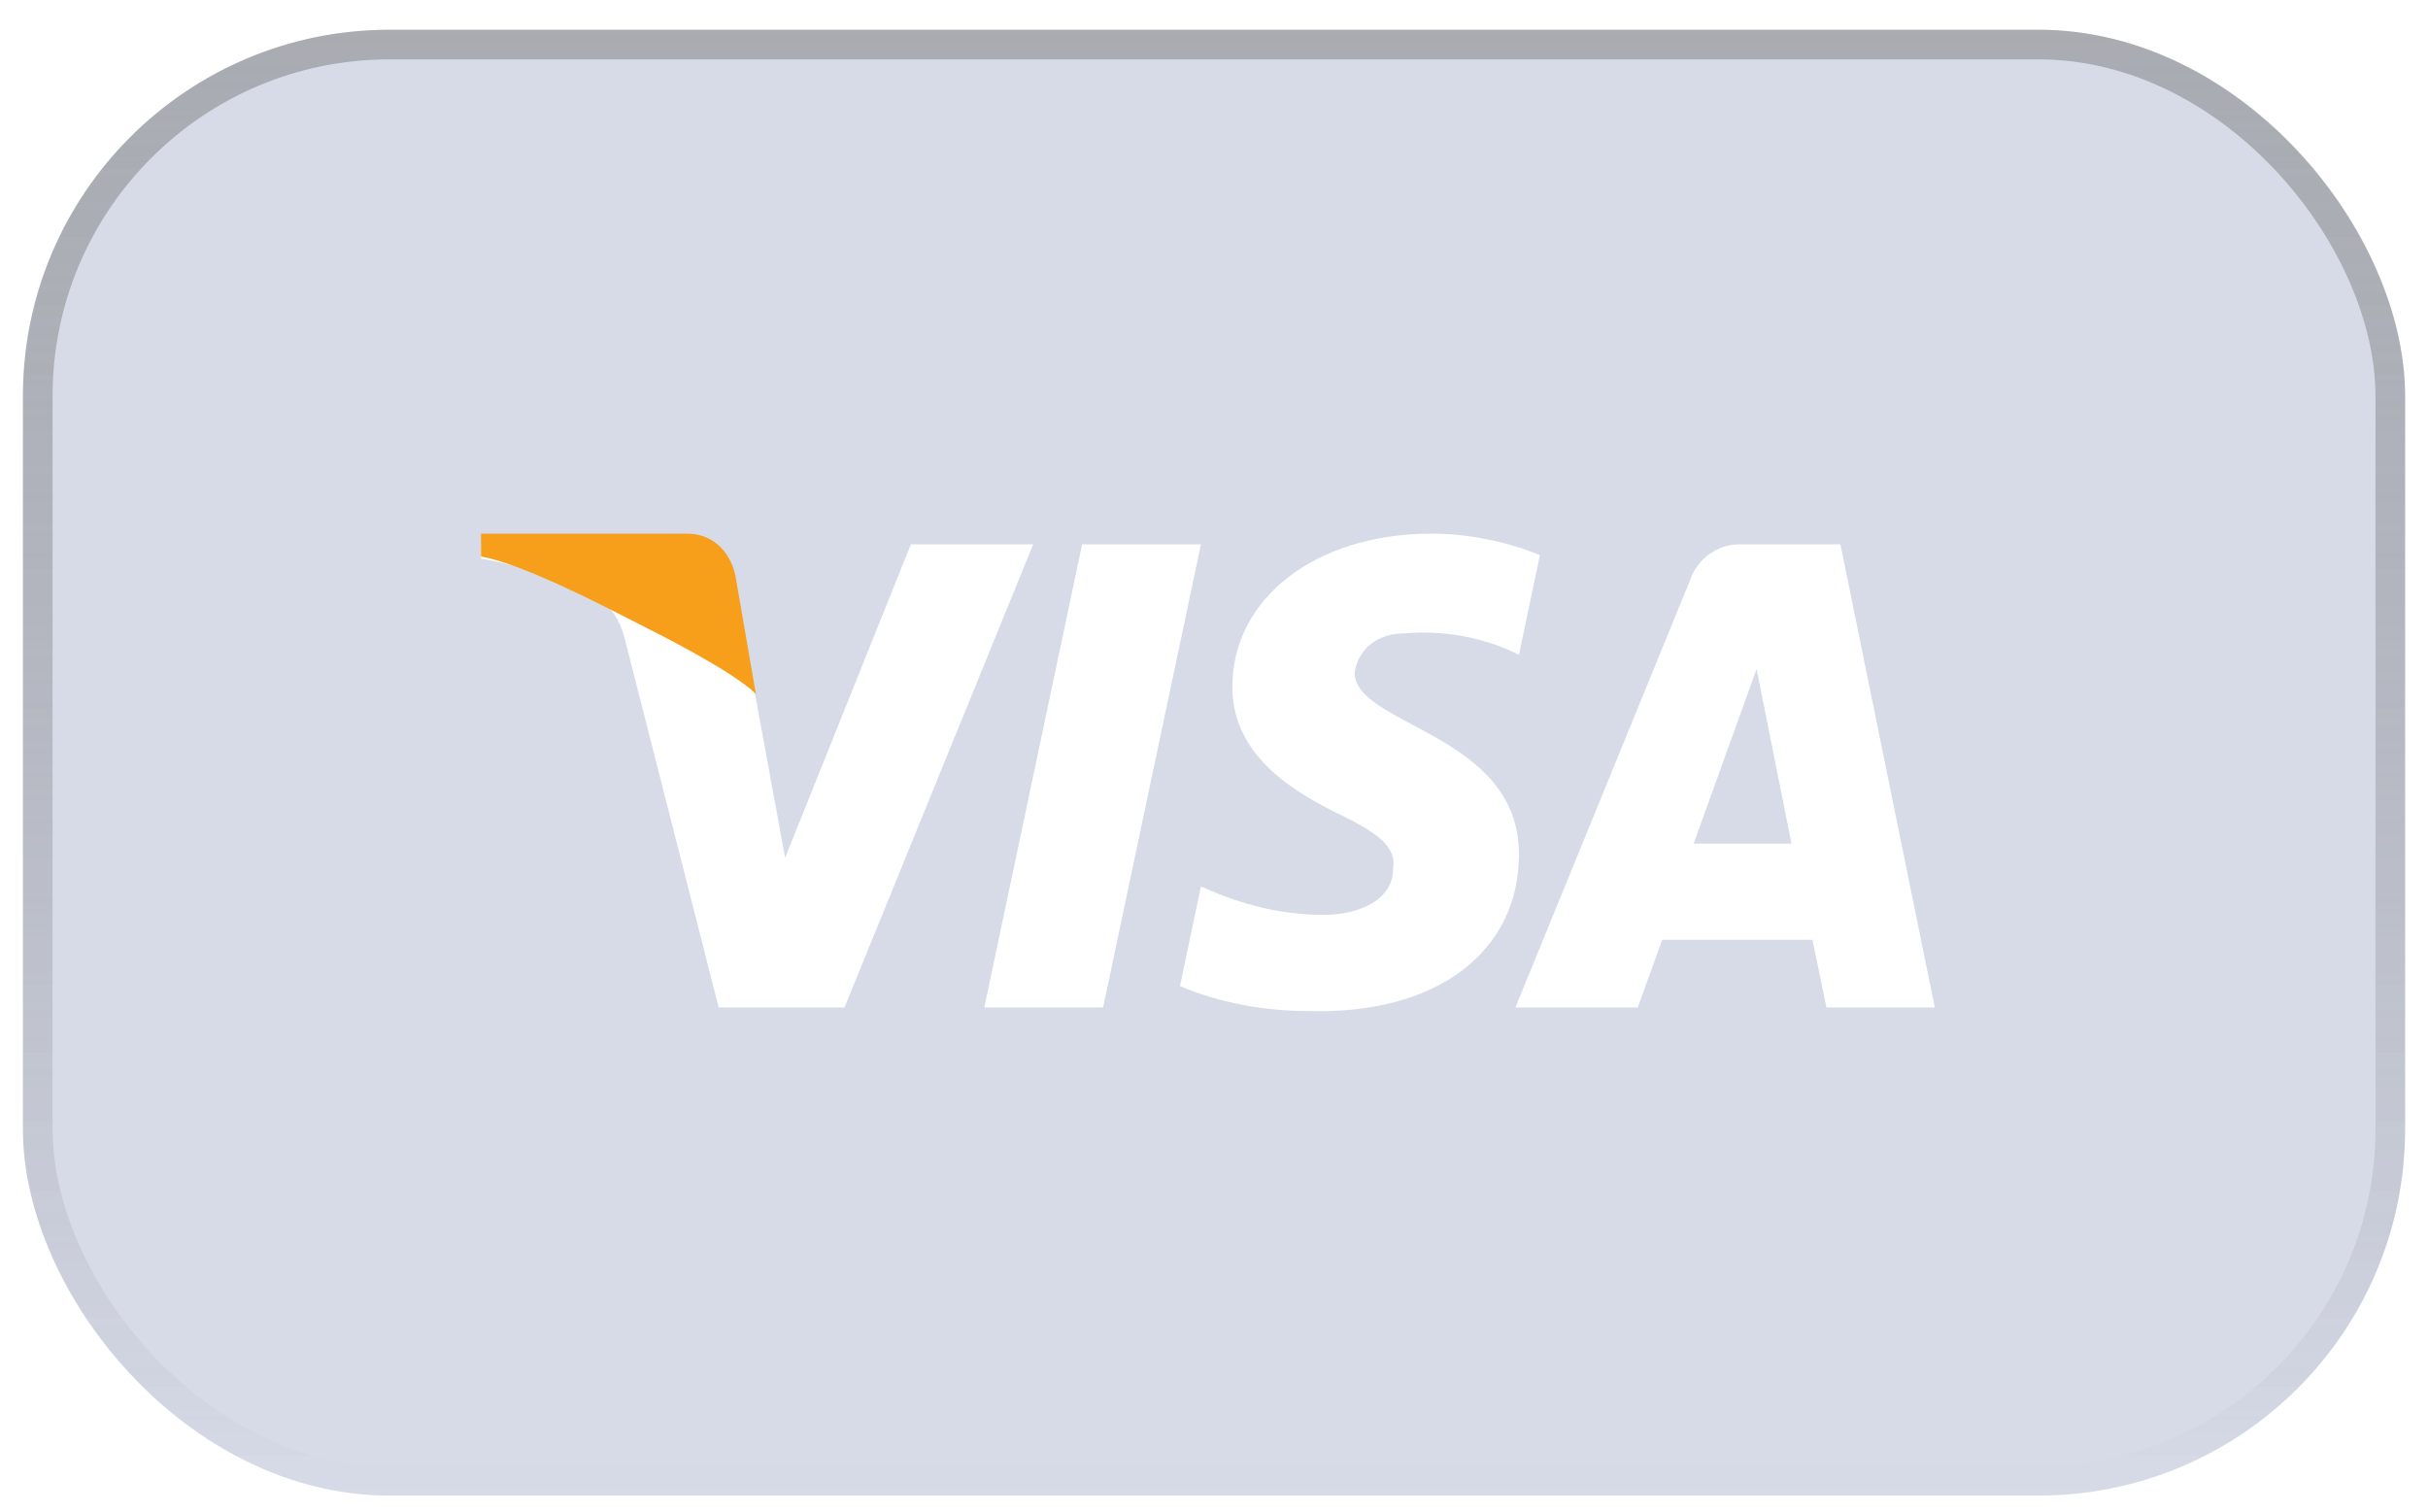
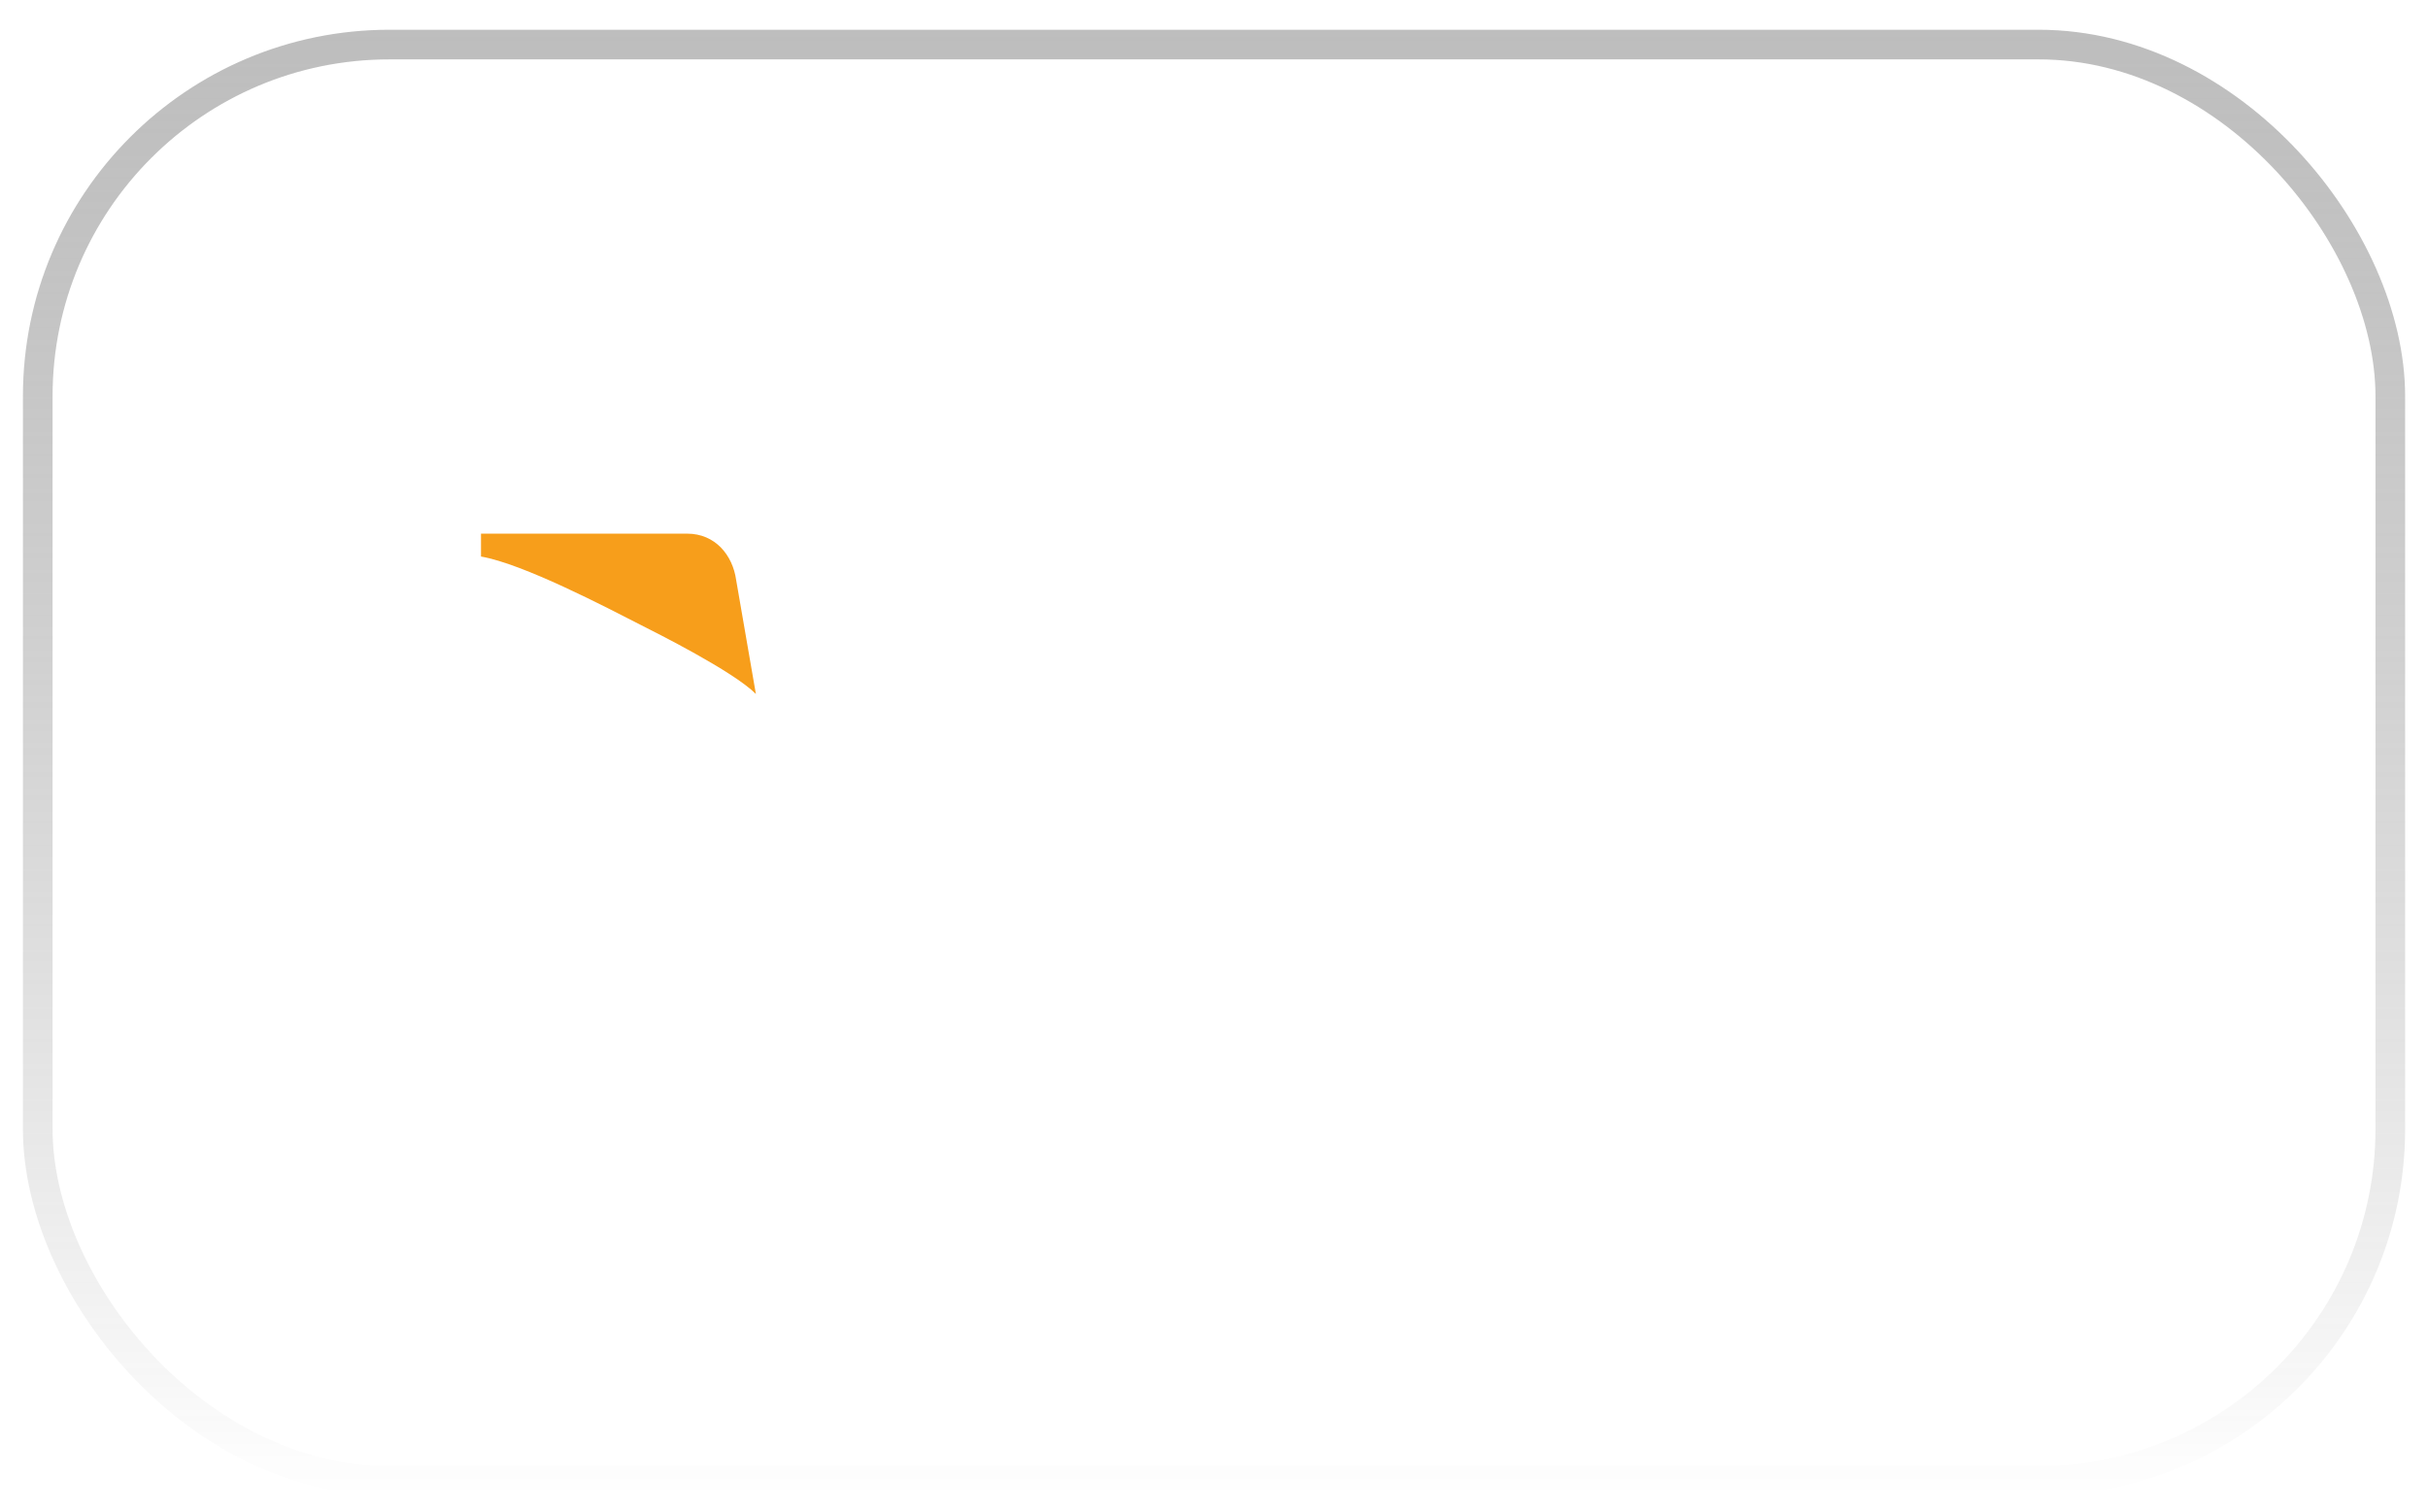
<svg xmlns="http://www.w3.org/2000/svg" width="53" height="33" viewBox="0 0 53 33" fill="none">
  <g filter="url(#filter0_b_12858_417)">
-     <rect x="0.5" y="0.65" width="52" height="32" rx="8" fill="#7E8BB6" fill-opacity="0.31" />
    <rect x="0.824" y="0.973" width="51.353" height="31.353" rx="7.676" stroke="url(#paint0_linear_12858_417)" stroke-width="0.647" />
    <path fill-rule="evenodd" clip-rule="evenodd" d="M18.434 21.994H15.688L13.628 13.907C13.53 13.535 13.323 13.206 13.018 13.051C12.256 12.661 11.416 12.351 10.5 12.195V11.883H14.924C15.535 11.883 15.993 12.351 16.069 12.894L17.138 18.728L19.883 11.883H22.553L18.434 21.994ZM24.079 21.994H21.486L23.621 11.883H26.215L24.079 21.994ZM29.571 14.684C29.647 14.14 30.105 13.829 30.639 13.829C31.479 13.75 32.393 13.907 33.157 14.295L33.614 12.118C32.851 11.806 32.012 11.65 31.25 11.65C28.732 11.65 26.901 13.051 26.901 14.995C26.901 16.473 28.198 17.25 29.114 17.717C30.105 18.184 30.486 18.495 30.41 18.962C30.41 19.661 29.647 19.973 28.885 19.973C27.969 19.973 27.053 19.739 26.215 19.35L25.757 21.528C26.673 21.916 27.664 22.073 28.58 22.073C31.402 22.149 33.157 20.75 33.157 18.65C33.157 16.005 29.571 15.85 29.571 14.684ZM42.234 21.994L40.174 11.883H37.962C37.504 11.883 37.046 12.195 36.894 12.661L33.08 21.994H35.75L36.283 20.517H39.564L39.869 21.994H42.234ZM38.344 14.606L39.106 18.417H36.97L38.344 14.606Z" fill="white" />
    <path fill-rule="evenodd" clip-rule="evenodd" d="M16.5 15.15C16 14.65 14.305 13.805 14 13.65C13.238 13.26 11.416 12.306 10.5 12.15V11.65H15C15.611 11.65 15.993 12.118 16.069 12.661L16.5 15.15Z" fill="#F79E1B" />
  </g>
  <defs>
    <filter id="filter0_b_12858_417" x="-15.5" y="-15.35" width="84.333" height="64" filterUnits="userSpaceOnUse" color-interpolation-filters="sRGB">
      <feFlood flood-opacity="0" result="BackgroundImageFix" />
      <feGaussianBlur in="BackgroundImageFix" stdDeviation="8" />
      <feComposite in2="SourceAlpha" operator="in" result="effect1_backgroundBlur_12858_417" />
      <feBlend mode="normal" in="SourceGraphic" in2="effect1_backgroundBlur_12858_417" result="shape" />
    </filter>
    <linearGradient id="paint0_linear_12858_417" x1="26.5" y1="0.65" x2="26.5" y2="32.65" gradientUnits="userSpaceOnUse">
      <stop stop-color="#7C7C7C" stop-opacity="0.5" />
      <stop offset="1" stop-color="#333333" stop-opacity="0" />
    </linearGradient>
  </defs>
</svg>